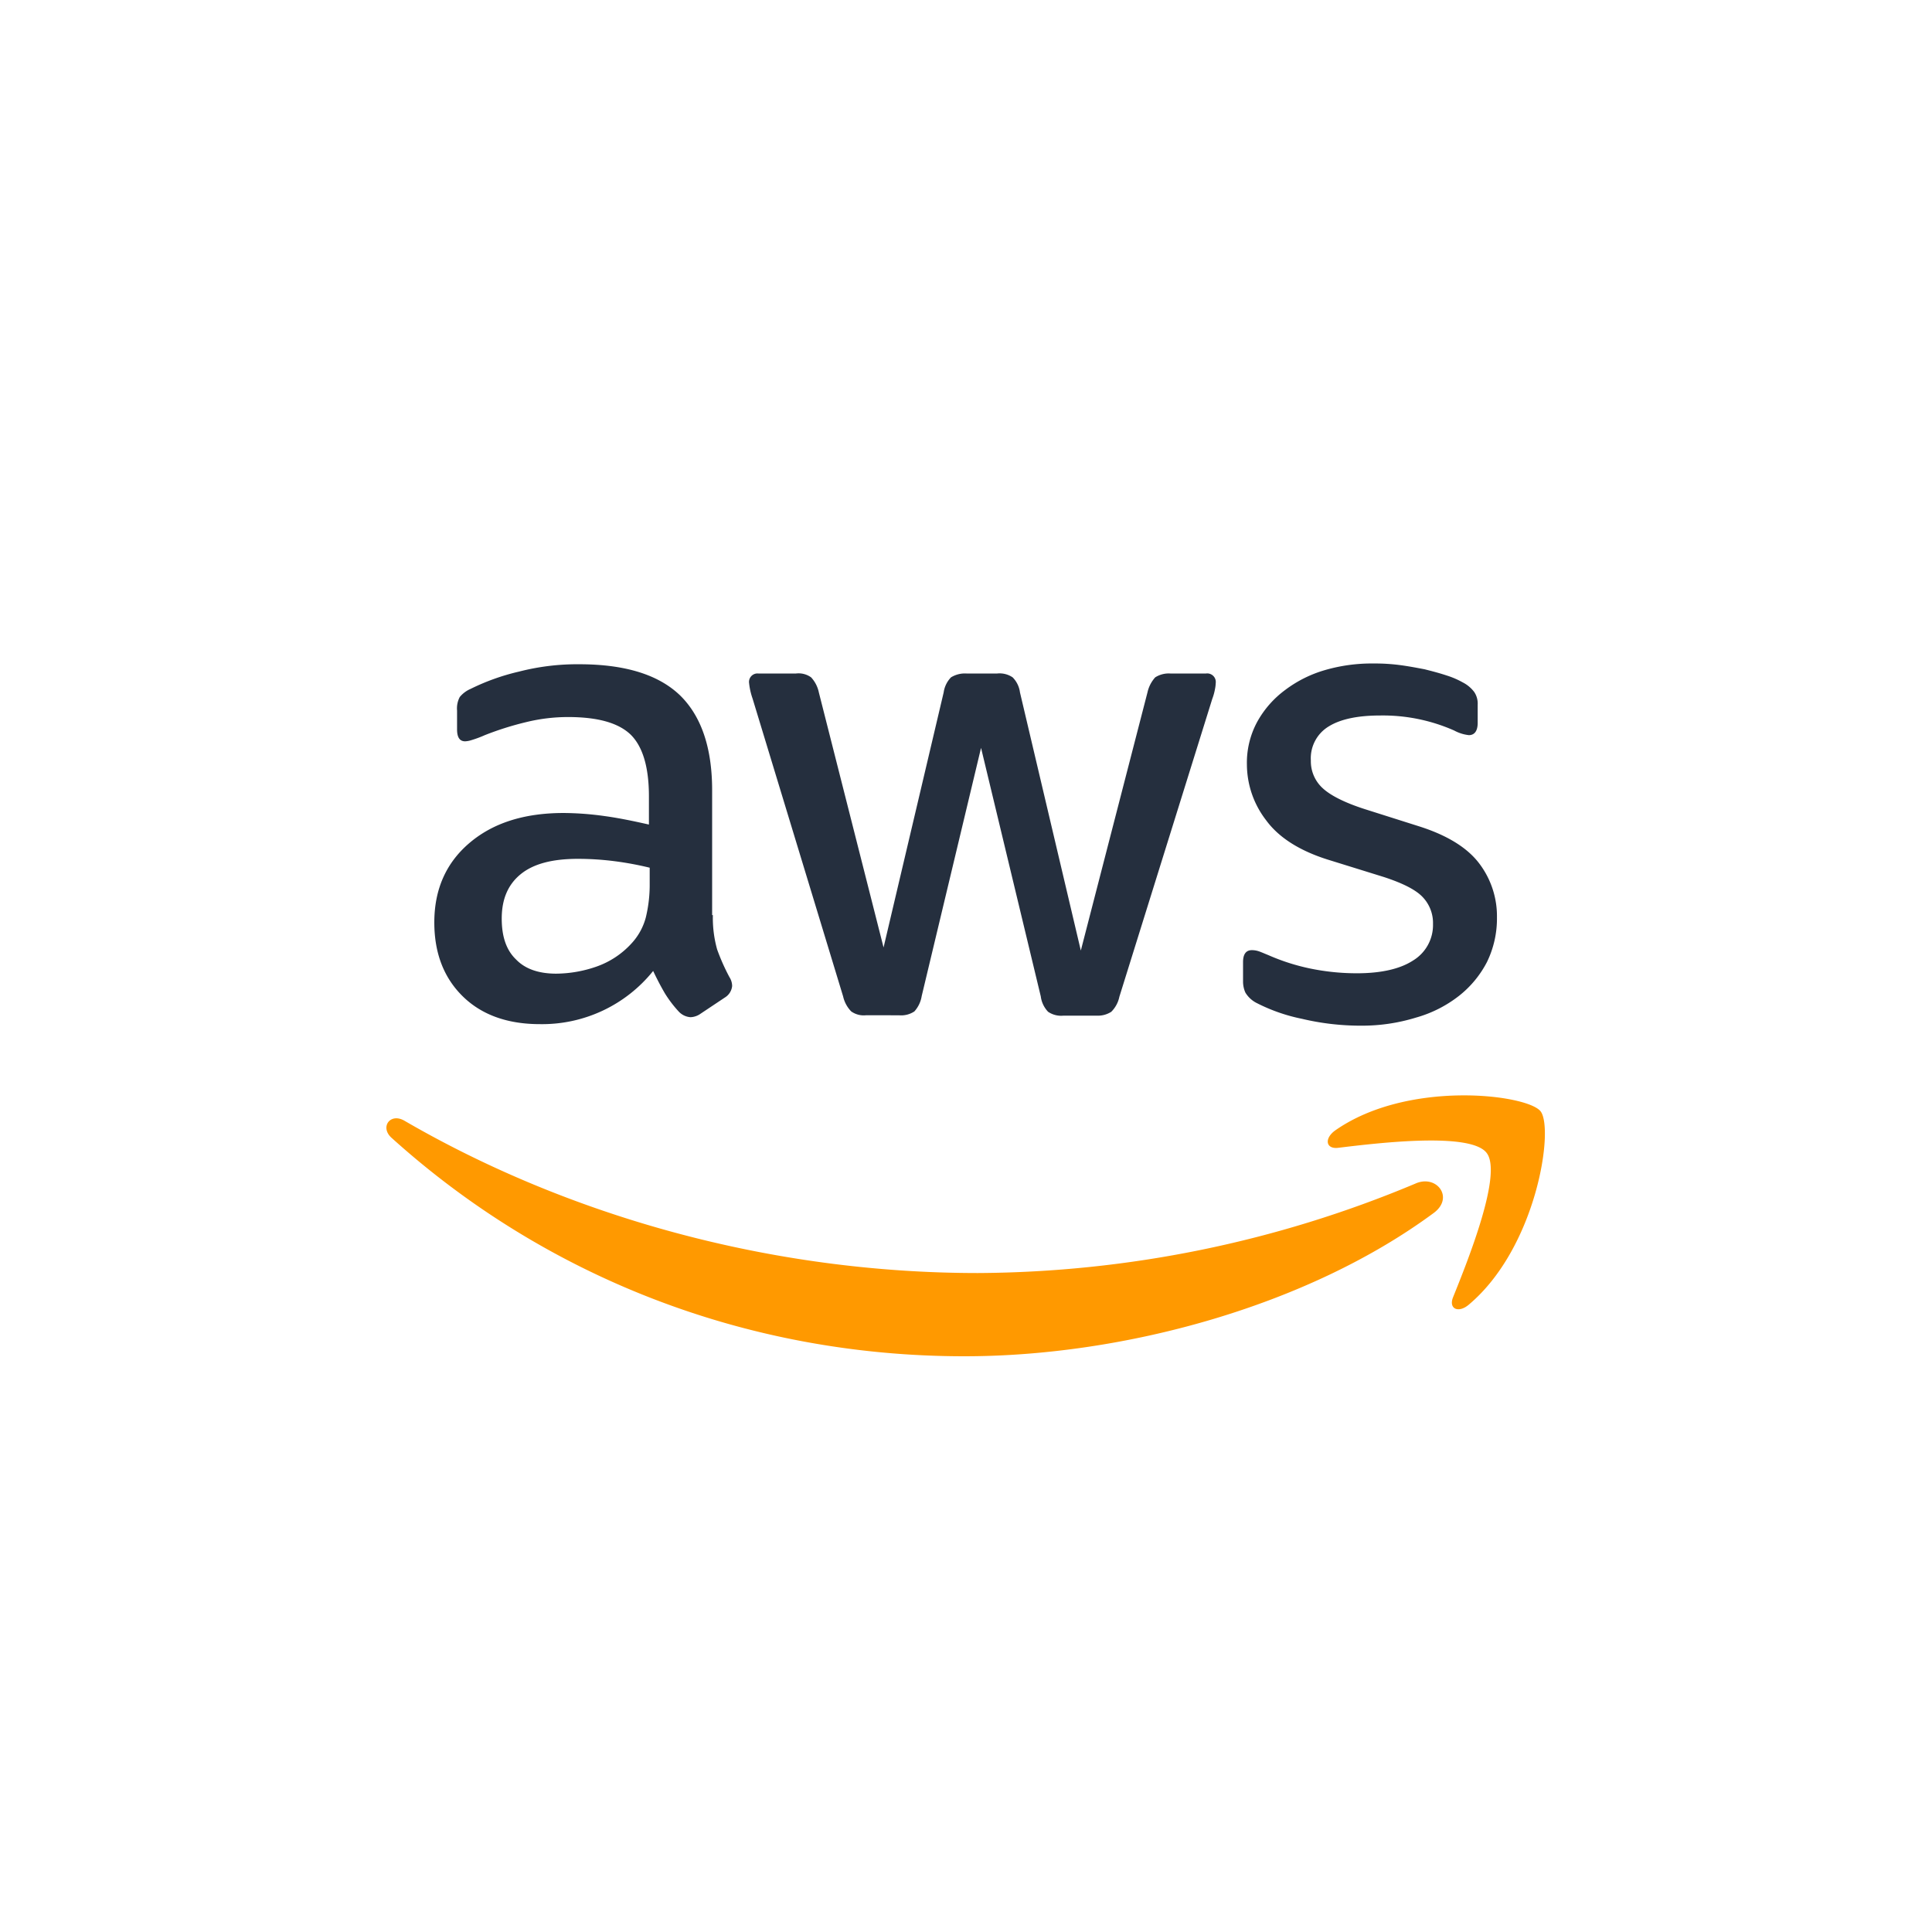
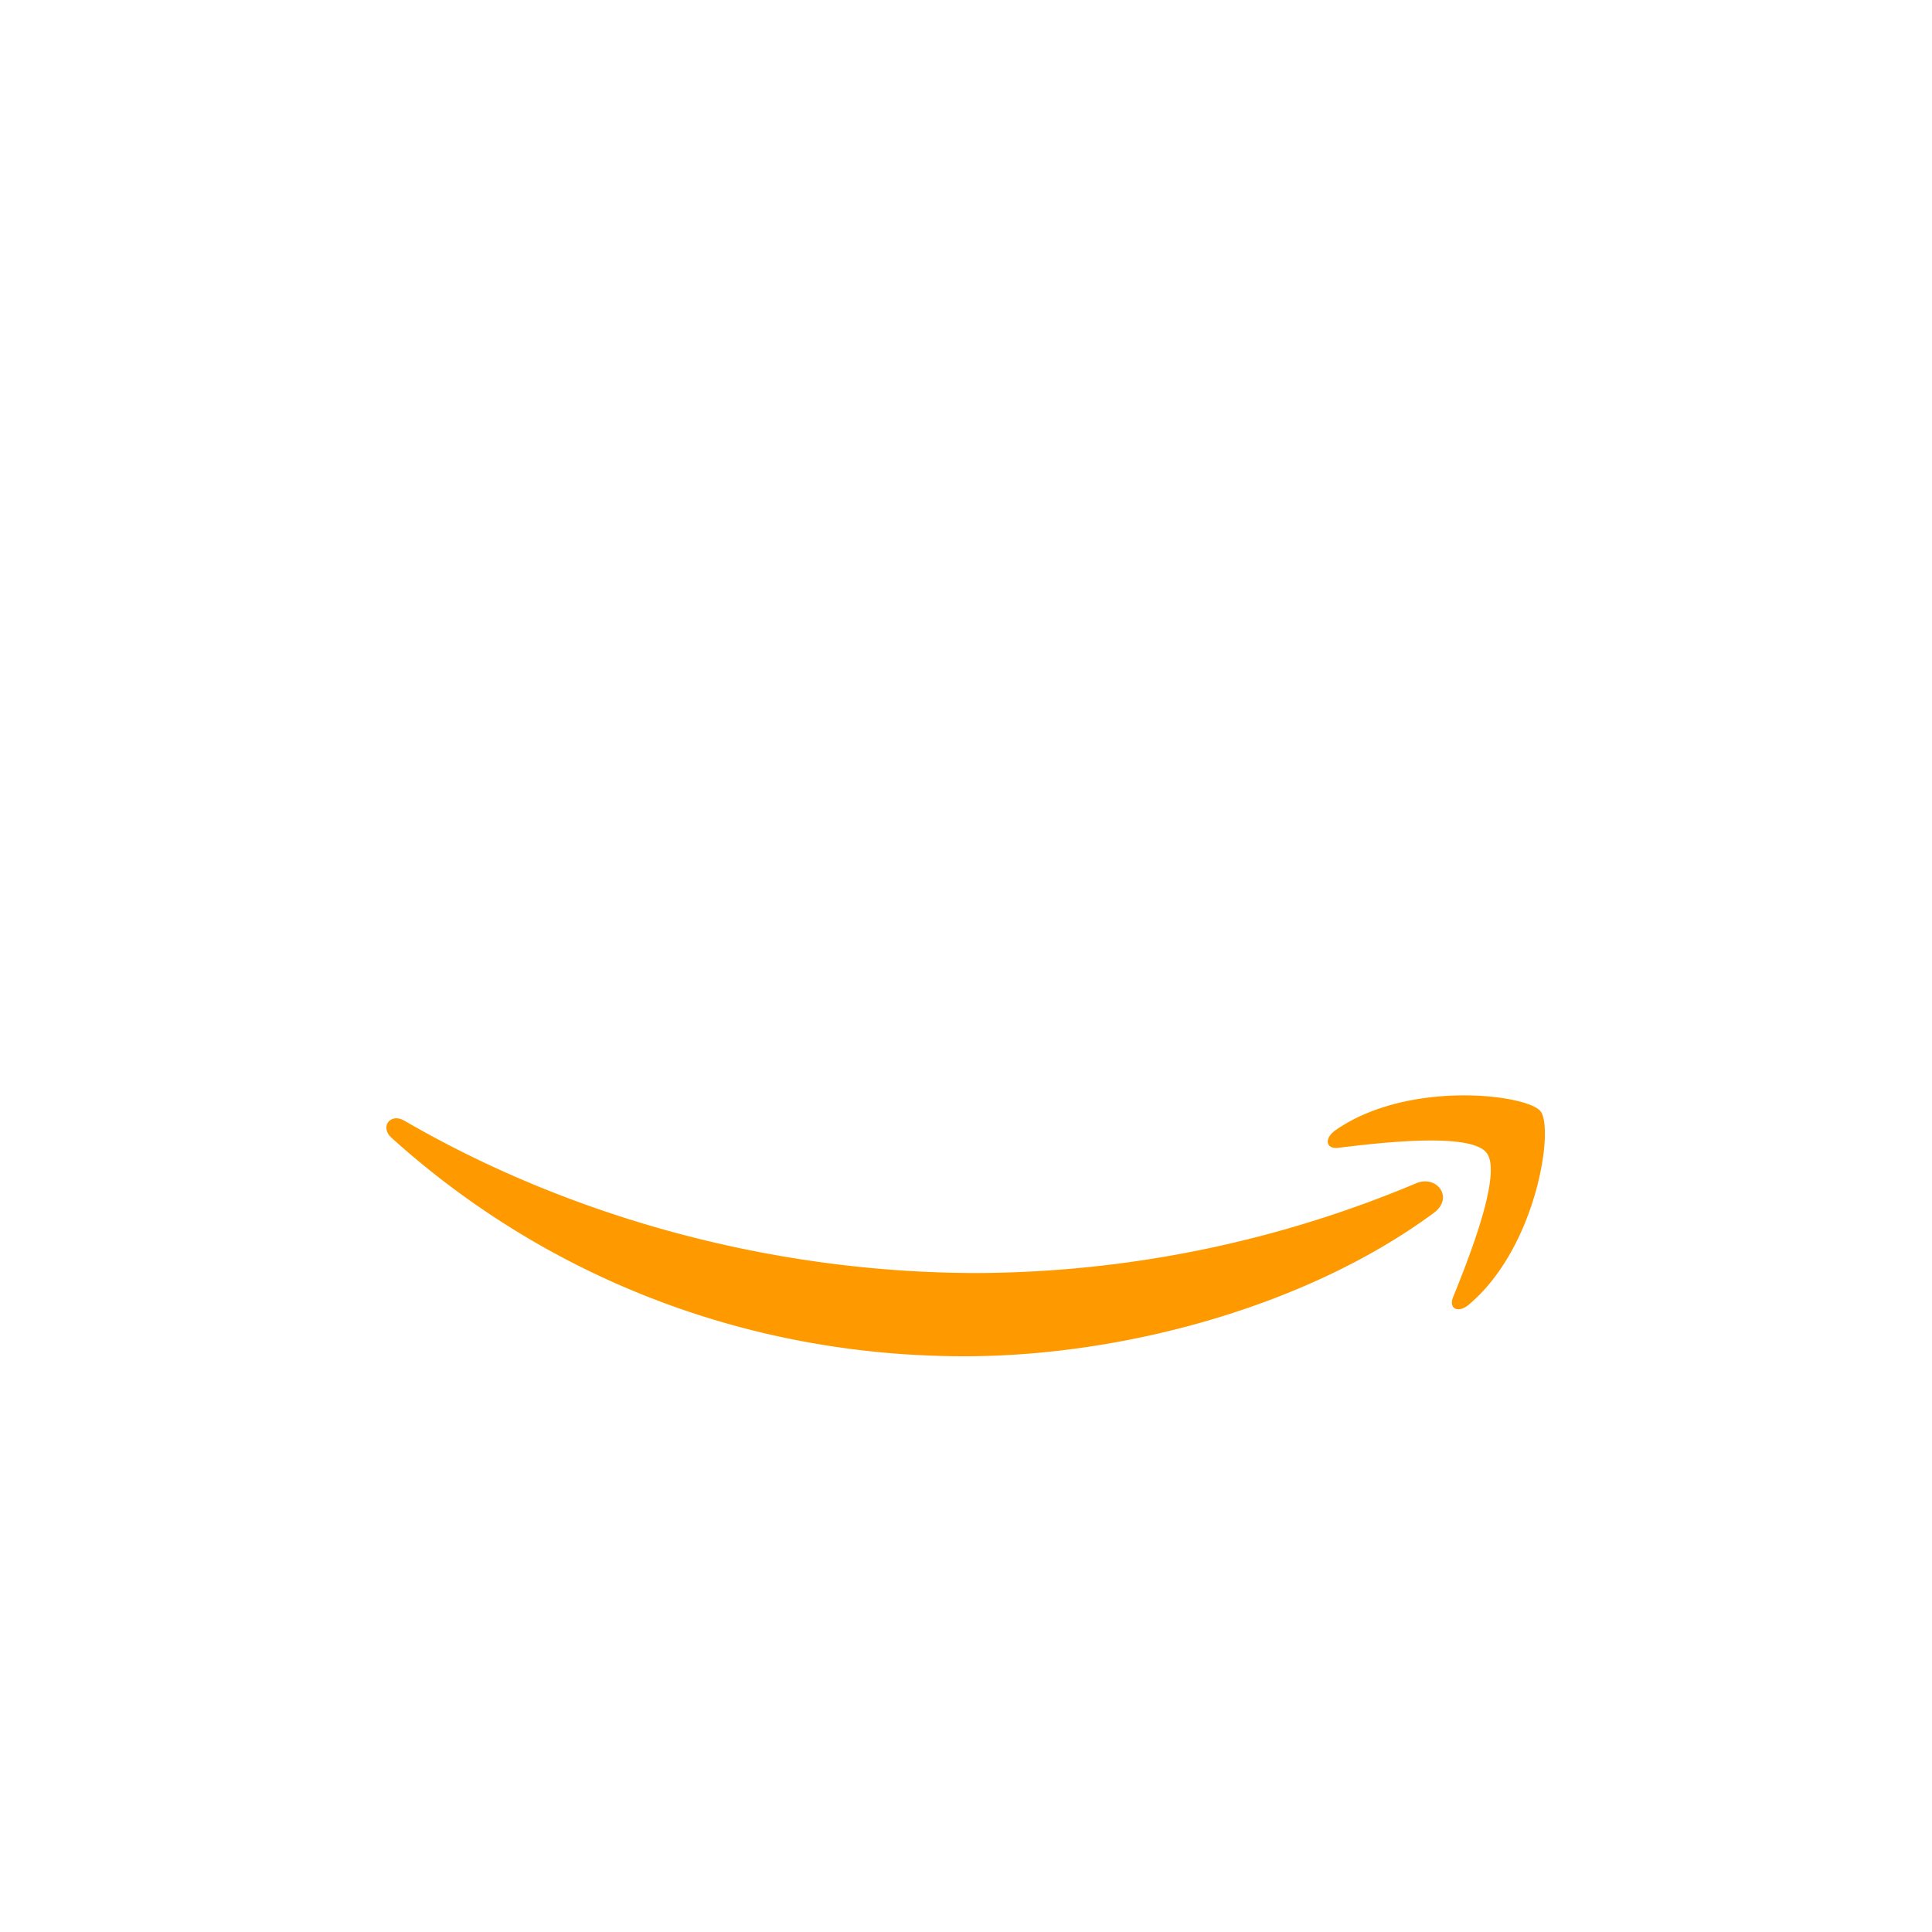
<svg xmlns="http://www.w3.org/2000/svg" width="400" height="400" viewBox="0 0 400 400">
  <g id="AWS" transform="translate(-576 2)">
    <rect id="Rectangle_1" data-name="Rectangle 1" width="400" height="400" transform="translate(576 -2)" fill="none" />
    <g id="Group_1" data-name="Group 1" transform="translate(-64.664 -291.732)">
-       <path id="Path_1" data-name="Path 1" d="M790.772,479.192a24.138,24.138,0,0,0,.878,7.1,42.707,42.707,0,0,0,2.553,5.744,3.47,3.47,0,0,1,.558,1.835,3.159,3.159,0,0,1-1.516,2.393l-5.026,3.35a3.825,3.825,0,0,1-2.074.718,3.671,3.671,0,0,1-2.393-1.117,24.678,24.678,0,0,1-2.872-3.749c-.8-1.356-1.6-2.872-2.473-4.707a29.469,29.469,0,0,1-23.453,11.009c-6.7,0-12.046-1.915-15.955-5.744s-5.9-8.935-5.9-15.316c0-6.781,2.393-12.285,7.259-16.433s11.328-6.222,19.544-6.222a63.159,63.159,0,0,1,8.456.638c2.952.4,5.983,1.037,9.174,1.755v-5.823c0-6.063-1.276-10.291-3.749-12.764-2.553-2.473-6.861-3.67-13-3.67a36.3,36.3,0,0,0-8.616,1.037,63.566,63.566,0,0,0-8.615,2.712,22.893,22.893,0,0,1-2.792,1.037,4.893,4.893,0,0,1-1.276.239c-1.117,0-1.675-.8-1.675-2.473v-3.909a5.048,5.048,0,0,1,.558-2.792,5.973,5.973,0,0,1,2.234-1.675,45.924,45.924,0,0,1,10.051-3.59,48.364,48.364,0,0,1,12.445-1.516c9.493,0,16.433,2.154,20.9,6.462,4.388,4.308,6.621,10.849,6.621,19.624v25.846Zm-32.388,12.125a25.853,25.853,0,0,0,8.217-1.436,17.776,17.776,0,0,0,7.578-5.105,12.662,12.662,0,0,0,2.712-5.105,28.639,28.639,0,0,0,.8-6.94v-3.35a66.62,66.62,0,0,0-7.339-1.356,60.11,60.11,0,0,0-7.5-.479c-5.345,0-9.254,1.037-11.886,3.191s-3.909,5.185-3.909,9.174c0,3.749.957,6.541,2.952,8.456,1.914,1.994,4.707,2.952,8.376,2.952Zm64.058,8.616a4.454,4.454,0,0,1-3.031-.8,6.5,6.5,0,0,1-1.675-3.111l-18.747-61.665a13.976,13.976,0,0,1-.718-3.191,1.75,1.75,0,0,1,1.914-1.994H808a4.422,4.422,0,0,1,3.111.8,6.527,6.527,0,0,1,1.6,3.111l13.4,52.81,12.445-52.81a5.6,5.6,0,0,1,1.516-3.111,5.487,5.487,0,0,1,3.191-.8h6.382a4.8,4.8,0,0,1,3.191.8,5.375,5.375,0,0,1,1.516,3.111l12.6,53.448,13.8-53.448a6.849,6.849,0,0,1,1.6-3.111,5.207,5.207,0,0,1,3.111-.8h7.419a1.774,1.774,0,0,1,2,1.994,7.879,7.879,0,0,1-.16,1.276,11.279,11.279,0,0,1-.558,1.994L874.932,496.1a6.116,6.116,0,0,1-1.675,3.111,5.1,5.1,0,0,1-3.031.8h-6.86a4.8,4.8,0,0,1-3.191-.8,5.655,5.655,0,0,1-1.516-3.191L846.294,444.57l-12.285,51.374a6.226,6.226,0,0,1-1.516,3.191,4.945,4.945,0,0,1-3.191.8Zm102.508,2.154a52.794,52.794,0,0,1-12.285-1.436,36.3,36.3,0,0,1-9.174-3.191,5.747,5.747,0,0,1-2.473-2.234,5.631,5.631,0,0,1-.479-2.234v-4.068c0-1.675.639-2.473,1.836-2.473a4.513,4.513,0,0,1,1.435.239c.479.16,1.2.479,1.994.8a43.39,43.39,0,0,0,8.775,2.792,47.9,47.9,0,0,0,9.493.957c5.026,0,8.935-.878,11.647-2.632a8.591,8.591,0,0,0,4.148-7.578,7.766,7.766,0,0,0-2.154-5.584c-1.436-1.516-4.148-2.872-8.057-4.148l-11.567-3.59c-5.823-1.835-10.13-4.547-12.764-8.137A19.006,19.006,0,0,1,901.337,448a17.762,17.762,0,0,1,2.154-8.855,20.514,20.514,0,0,1,5.744-6.541,25.319,25.319,0,0,1,8.3-4.148,34.76,34.76,0,0,1,10.051-1.356,40.047,40.047,0,0,1,5.345.319c1.835.239,3.51.558,5.185.878,1.6.4,3.111.8,4.548,1.276a17.433,17.433,0,0,1,3.35,1.436A6.9,6.9,0,0,1,948.4,433a4.3,4.3,0,0,1,.718,2.633v3.749c0,1.675-.638,2.553-1.835,2.553a8.3,8.3,0,0,1-3.031-.957,36.495,36.495,0,0,0-15.316-3.111c-4.547,0-8.137.718-10.61,2.234a7.7,7.7,0,0,0-3.749,7.1,7.533,7.533,0,0,0,2.393,5.664c1.6,1.516,4.547,3.031,8.775,4.388l11.328,3.59c5.744,1.835,9.892,4.388,12.365,7.658a18.051,18.051,0,0,1,3.669,11.168,20.508,20.508,0,0,1-2.074,9.254,21.454,21.454,0,0,1-5.823,7.02,25.713,25.713,0,0,1-8.855,4.467,37.937,37.937,0,0,1-11.408,1.675Z" transform="translate(-2.515)" fill="#252f3e" />
      <path id="Path_2" data-name="Path 2" d="M937.512,563.529c-26.245,19.385-64.377,29.676-97.164,29.676-45.949,0-87.351-16.992-118.622-45.231-2.473-2.234-.239-5.265,2.712-3.51,33.824,19.624,75.545,31.51,118.7,31.51a236.87,236.87,0,0,0,90.542-18.507c4.388-1.994,8.137,2.872,3.829,6.063Zm10.929-12.445c-3.35-4.308-22.176-2.074-30.713-1.037-2.553.319-2.952-1.914-.637-3.59,15-10.53,39.646-7.5,42.518-3.989,2.872,3.59-.8,28.24-14.838,40.046-2.153,1.835-4.227.877-3.271-1.516,3.191-7.9,10.292-25.687,6.94-29.915Z" transform="translate(0 -22.673)" fill="#f90" />
    </g>
  </g>
</svg>